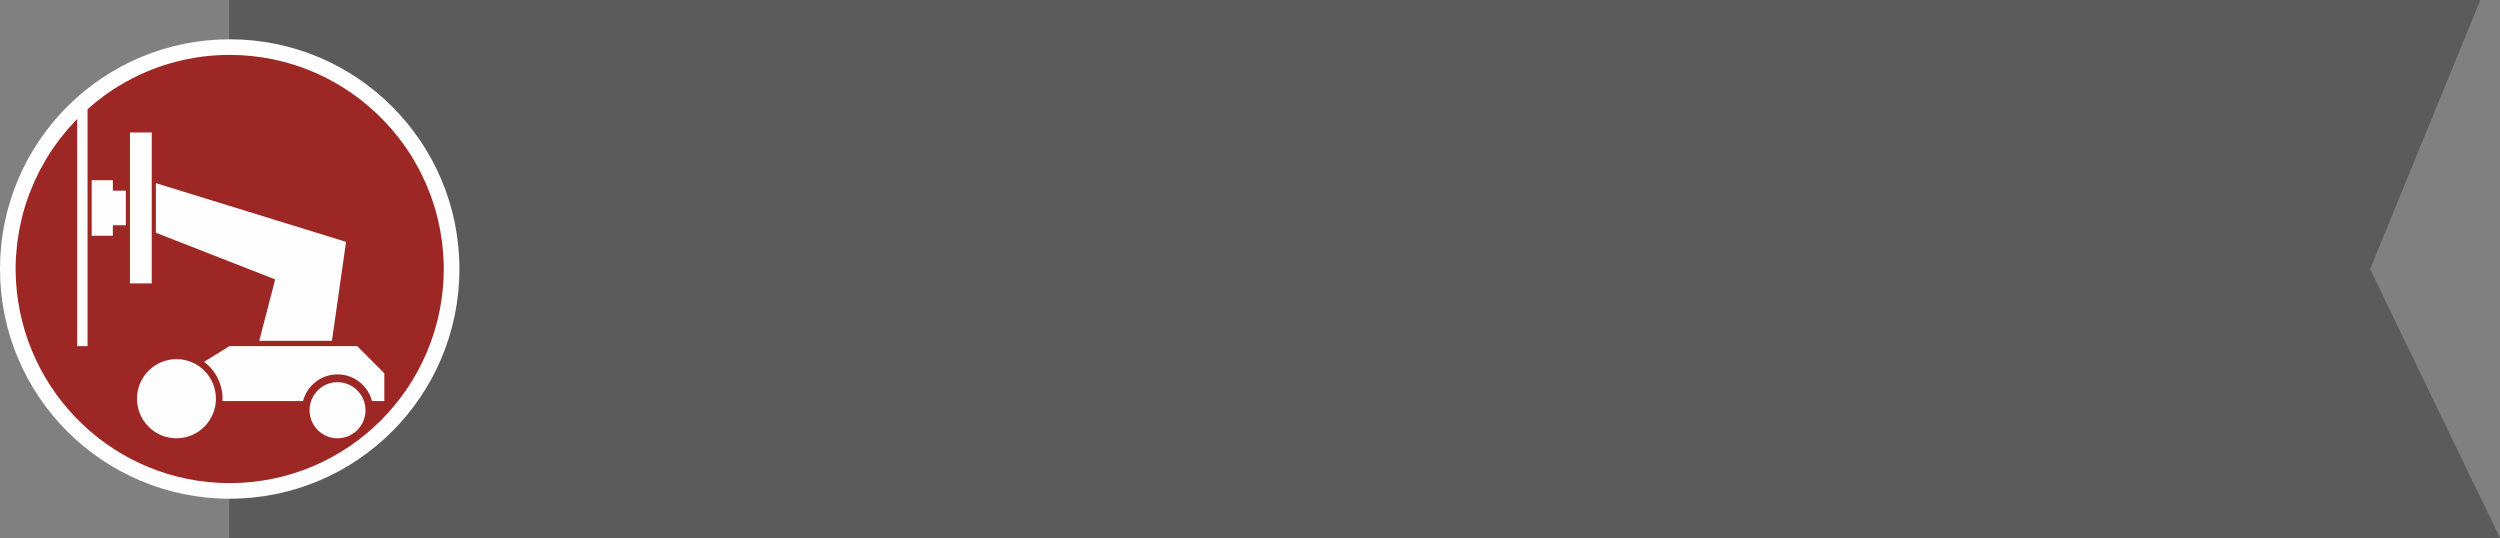
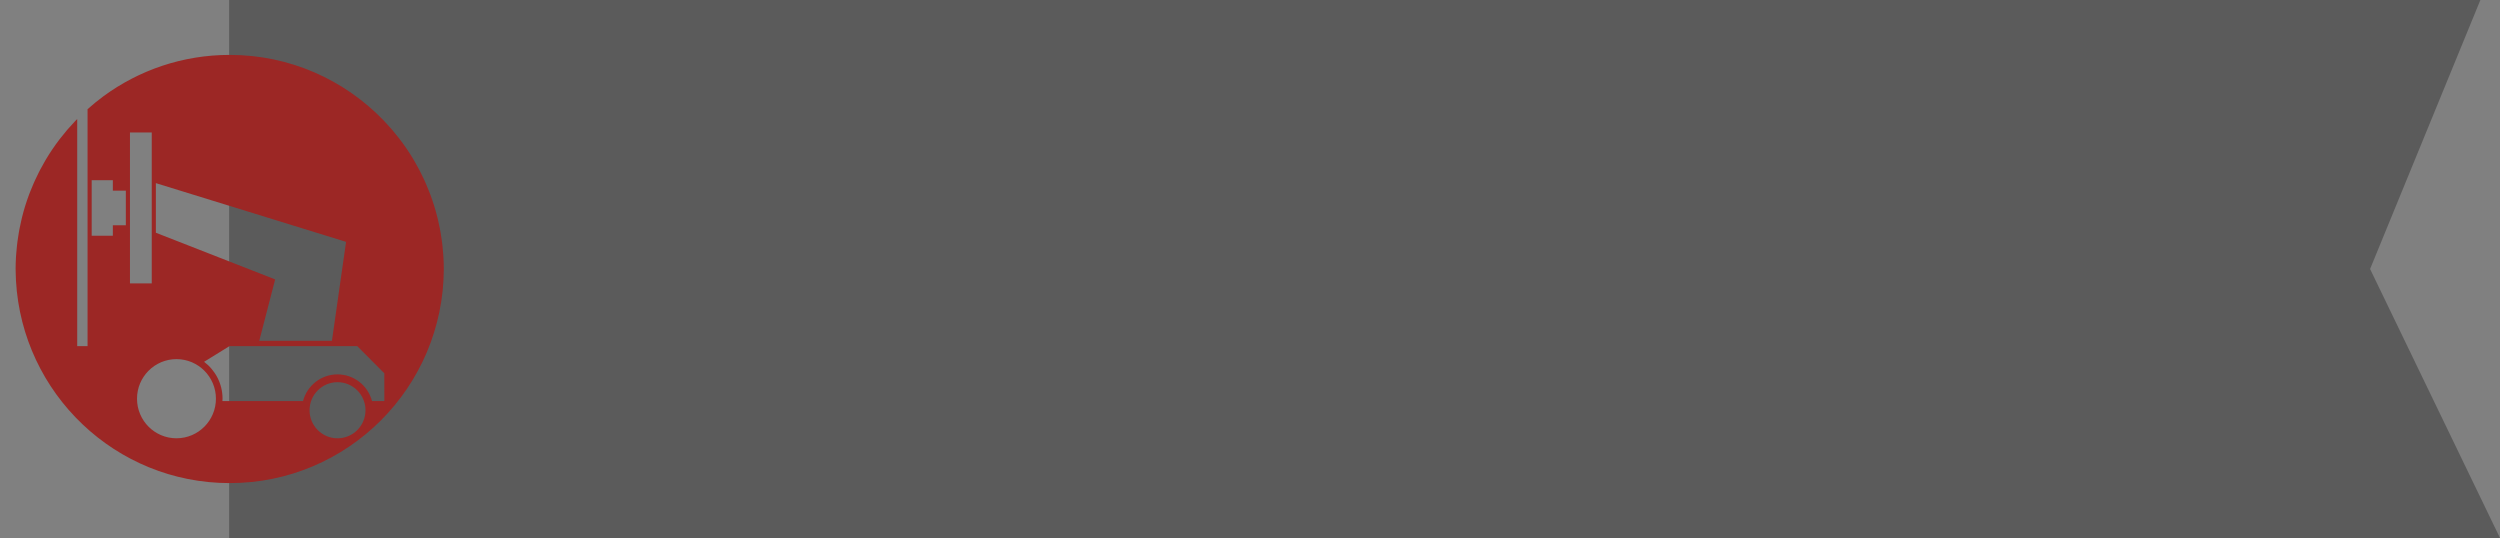
<svg xmlns="http://www.w3.org/2000/svg" version="1.1" x="0px" y="0px" width="165.493px" height="35.614px" viewBox="0 0 165.493 35.614" style="enable-background:new 0 0 165.493 35.614;" xml:space="preserve">
  <rect x="0" y="0" width="165.493" height="35.614" fill="#808080" stroke="none" />
  <style type="text/css">
	.st0{fill:#5B5B5B;}
	.st1{fill:#FEFEFE;}
	.st2{fill:#9C2725;}
</style>
  <defs>
</defs>
  <polygon class="st0" points="164.194,0 15.169,0.001 15.169,35.614 165.493,35.614 156.893,17.807 " />
-   <path class="st1" d="M15.206,33.013c8.398,0,15.206-6.808,15.206-15.206c0-8.398-6.808-15.206-15.206-15.206  C6.808,2.601,0,9.409,0,17.807C0,26.205,6.808,33.013,15.206,33.013" />
  <path class="st2" d="M25.442,26.549h-0.815c-0.267-1.016-1.187-1.766-2.284-1.766s-2.017,0.75-2.284,1.766h-5.335  c0.002-0.052,0.008-0.103,0.008-0.156c0-1-0.481-1.885-1.221-2.443l1.679-1.037h8.459l1.793,1.799V26.549z M22.908,16.01  l-0.935,6.552h-4.811l1.053-4.066l-7.897-3.089v-3.284L22.908,16.01z M10.045,18.762H8.603V8.768h1.442V18.762z M8.33,14.91H7.47  v0.693H6.069v-3.676H7.47v0.693h0.86V14.91z M9.07,26.393c0-1.447,1.17-2.62,2.612-2.62c1.443,0,2.612,1.173,2.612,2.62  c0,1.447-1.169,2.62-2.612,2.62C10.24,29.014,9.07,27.841,9.07,26.393z M20.492,27.156c0-1.025,0.829-1.857,1.851-1.857  c1.023,0,1.852,0.832,1.852,1.857c0,1.026-0.829,1.858-1.852,1.858C21.321,29.014,20.492,28.182,20.492,27.156z M29.379,17.811  c-0.001-0.26-0.009-0.518-0.024-0.774c-0.004-0.084-0.012-0.167-0.018-0.251c-0.014-0.187-0.03-0.372-0.051-0.557  c-0.011-0.095-0.024-0.189-0.036-0.283c-0.024-0.176-0.05-0.351-0.08-0.525c-0.016-0.09-0.031-0.18-0.048-0.27  c-0.037-0.189-0.077-0.376-0.121-0.562c-0.016-0.07-0.031-0.139-0.048-0.208c-0.129-0.515-0.286-1.019-0.469-1.509  c-0.02-0.056-0.043-0.111-0.065-0.166c-0.073-0.19-0.15-0.378-0.232-0.564c-0.028-0.065-0.057-0.129-0.086-0.193  c-0.083-0.18-0.169-0.359-0.258-0.535c-0.029-0.057-0.057-0.114-0.086-0.169c-0.106-0.201-0.216-0.399-0.33-0.594  c-0.015-0.026-0.03-0.053-0.045-0.079c-0.275-0.461-0.575-0.906-0.899-1.331c-0.011-0.015-0.023-0.03-0.034-0.044  c-0.148-0.193-0.301-0.382-0.459-0.567c-0.024-0.029-0.049-0.057-0.074-0.086c-0.152-0.176-0.308-0.348-0.469-0.517  c-0.021-0.022-0.043-0.045-0.064-0.068C22.806,5.294,19.2,3.634,15.206,3.634c-3.126,0-6.014,1.017-8.358,2.737l0,0  C6.482,6.639,6.134,6.928,5.796,7.23v15.684H5.111V7.882C5.085,7.909,5.055,7.932,5.029,7.96C5.007,7.983,4.986,8.005,4.964,8.029  c-0.16,0.168-0.316,0.339-0.468,0.514c-0.025,0.03-0.051,0.06-0.076,0.089C4.264,8.816,4.111,9.004,3.964,9.195  C3.952,9.211,3.94,9.227,3.928,9.242c-0.324,0.425-0.623,0.868-0.898,1.329c-0.016,0.028-0.031,0.055-0.047,0.083  c-0.114,0.194-0.223,0.39-0.328,0.59c-0.029,0.056-0.058,0.114-0.087,0.171c-0.089,0.175-0.175,0.353-0.256,0.533  c-0.03,0.065-0.06,0.129-0.088,0.195c-0.081,0.185-0.158,0.372-0.231,0.561c-0.022,0.056-0.045,0.111-0.066,0.168  c-0.183,0.49-0.34,0.993-0.468,1.507c-0.018,0.071-0.033,0.142-0.049,0.213c-0.043,0.185-0.084,0.37-0.12,0.558  c-0.017,0.09-0.033,0.182-0.049,0.273c-0.029,0.173-0.056,0.346-0.079,0.521c-0.013,0.095-0.026,0.19-0.036,0.286  c-0.021,0.183-0.037,0.368-0.051,0.553c-0.006,0.085-0.014,0.169-0.019,0.255c-0.014,0.255-0.023,0.513-0.023,0.772  c0,0.094,0.004,0.188,0.007,0.282c0.002,0.165,0.008,0.329,0.017,0.493C1.482,26.055,7.653,31.98,15.206,31.98  C23.018,31.98,29.352,25.642,29.379,17.811z" />
</svg>